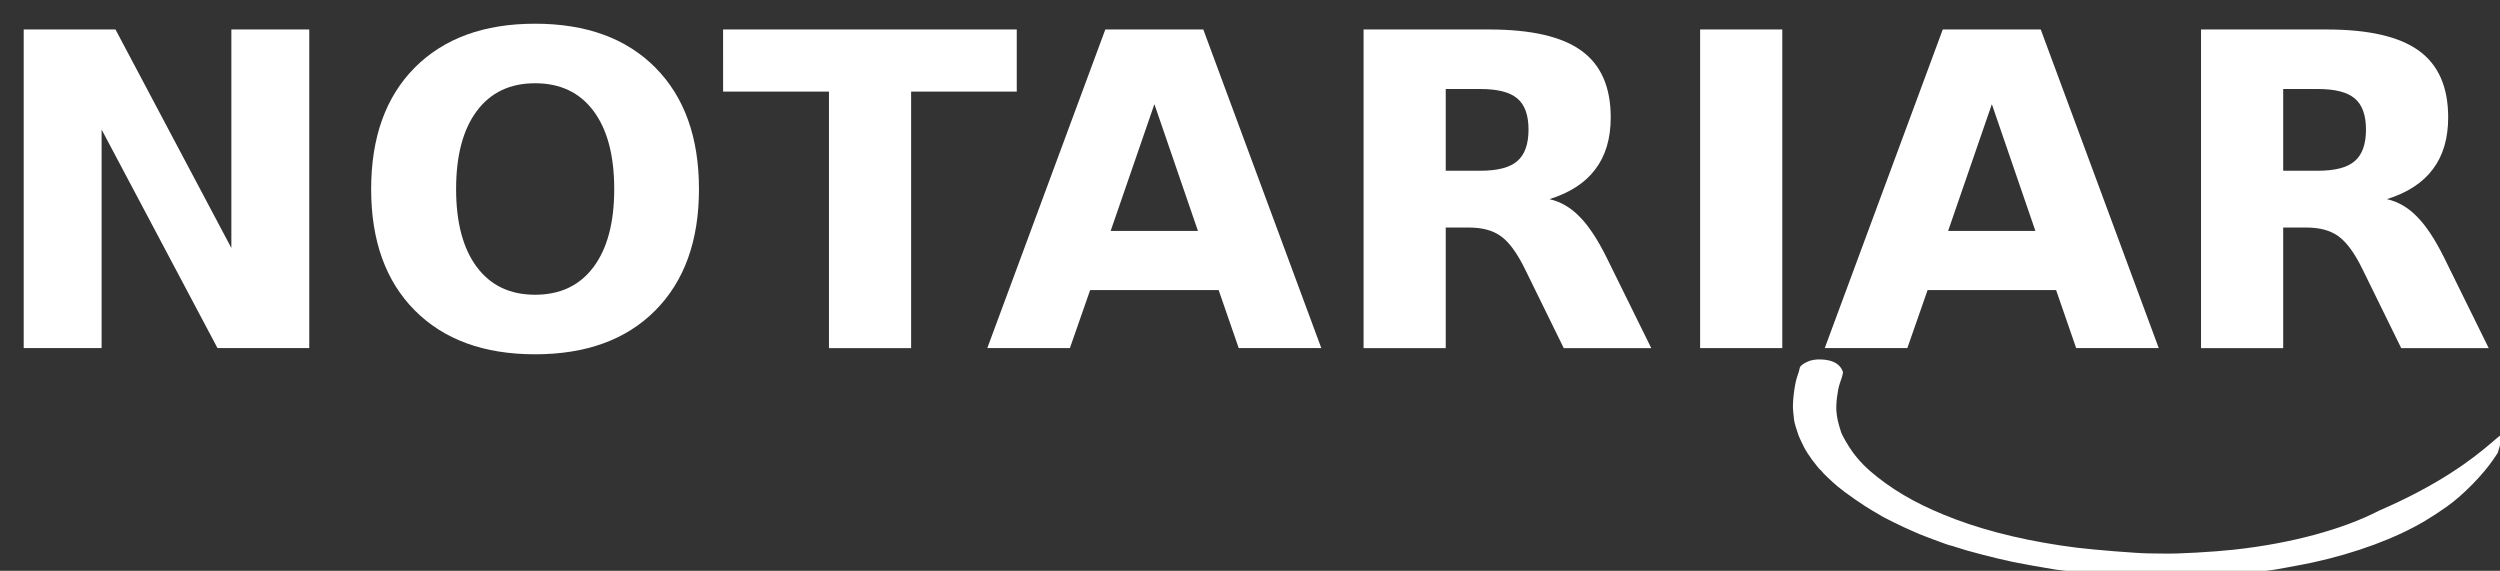
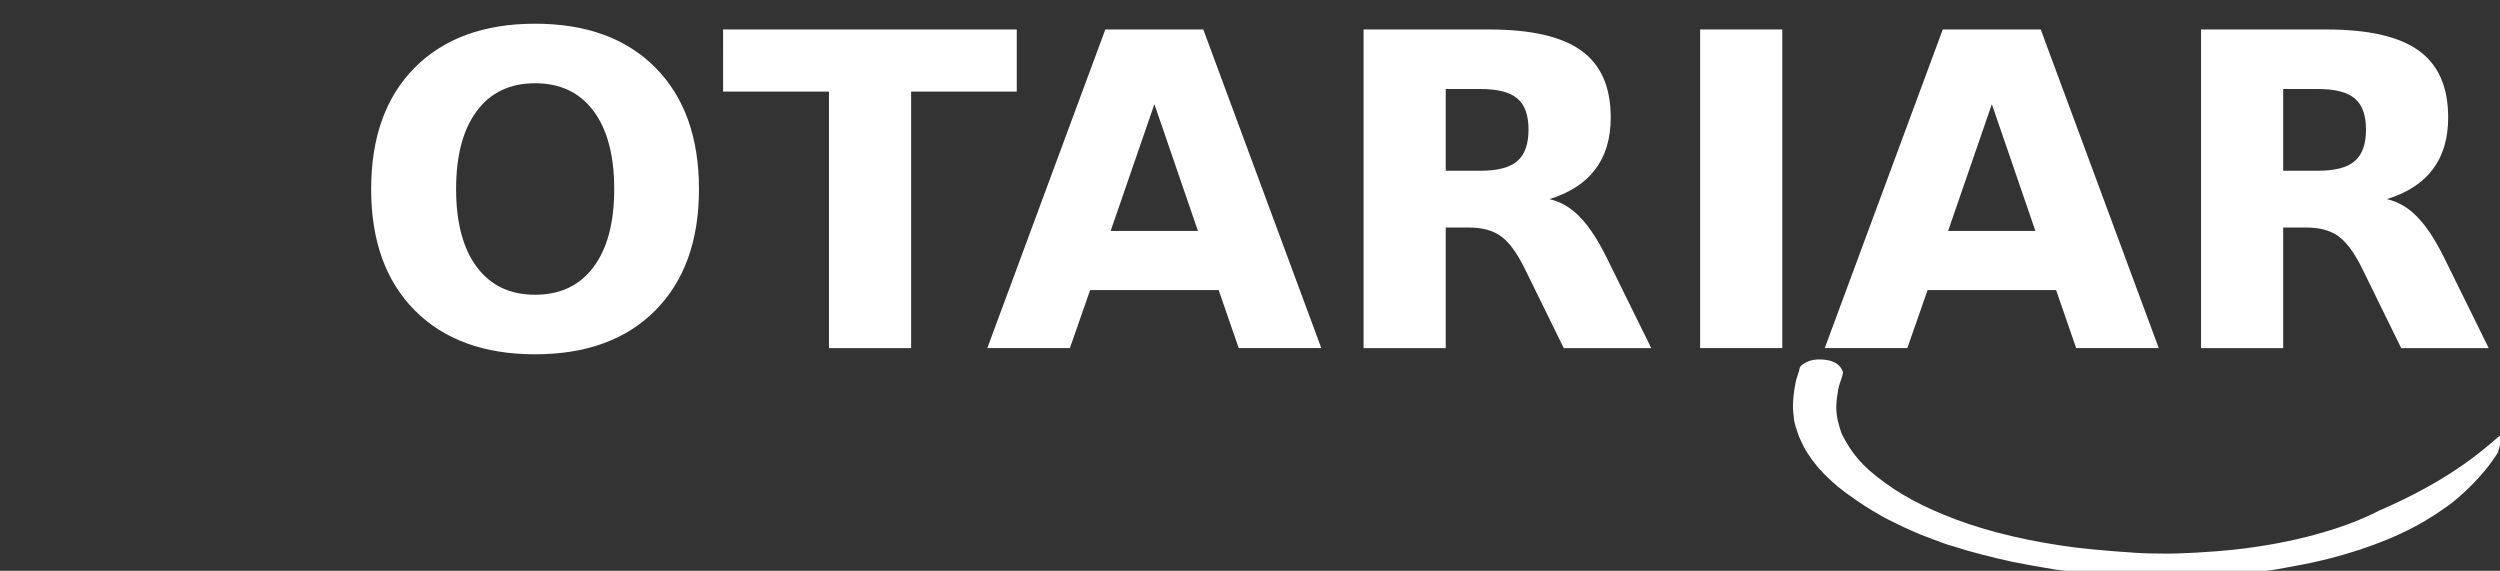
<svg xmlns="http://www.w3.org/2000/svg" xmlns:ns1="http://www.inkscape.org/namespaces/inkscape" xmlns:ns2="http://sodipodi.sourceforge.net/DTD/sodipodi-0.dtd" width="139.512mm" height="31.855mm" viewBox="0 0 139.512 31.855" version="1.1" id="svg5" ns1:version="1.1 (c68e22c387, 2021-05-23)" ns2:docname="LOGO.svg" ns1:export-filename="C:\Users\Agip\Documents\TFM IT\Notariar-web\Notariar-web\img\LOGO.PNG" ns1:export-xdpi="46.9725" ns1:export-ydpi="46.9725">
  <rect x="0" y="0" width="139.512" height="31.855" fill="#333333" stroke="none" />
  <ns2:namedview id="namedview7" pagecolor="#231817" bordercolor="#666666" borderopacity="1.0" ns1:pageshadow="2" ns1:pageopacity="0" ns1:pagecheckerboard="false" ns1:document-units="mm" showgrid="false" fit-margin-top="0" fit-margin-left="0" fit-margin-right="0" fit-margin-bottom="0" ns1:zoom="1" ns1:cx="152" ns1:cy="116.5" ns1:window-width="1920" ns1:window-height="1001" ns1:window-x="-9" ns1:window-y="-9" ns1:window-maximized="1" ns1:current-layer="layer1" />
  <defs id="defs2">
    <rect x="230" y="-38" width="261" height="131" id="rect6892" />
-     <rect x="274" y="-39" width="299" height="147.5" id="rect3010" />
    <rect x="4.019" y="365.69" width="202.268" height="148.687" id="rect1310" />
  </defs>
  <g ns1:label="Capa 1" ns1:groupmode="layer" id="layer1" transform="translate(-73.981,-115.701)">
    <g aria-label="NOTARIAR" id="text1448" style="font-weight:bold;font-size:24.391px;line-height:1.25;-inkscape-font-specification:'sans-serif, Bold';fill:#ffffff;stroke-width:0.61" transform="translate(1.323,1.323)">
-       <path d="m 73.981,116.022 h 5.121 l 6.467,12.196 v -12.196 h 4.347 v 17.781 h -5.121 l -6.467,-12.196 v 12.196 h -4.347 z" id="path1200" />
      <path d="m 102.517,119.024 q -2.096,0 -3.251,1.548 -1.155,1.548 -1.155,4.359 0,2.799 1.155,4.347 1.155,1.548 3.251,1.548 2.108,0 3.263,-1.548 1.155,-1.548 1.155,-4.347 0,-2.811 -1.155,-4.359 -1.155,-1.548 -3.263,-1.548 z m 0,-3.323 q 4.288,0 6.717,2.453 2.43,2.453 2.43,6.777 0,4.311 -2.43,6.765 -2.43,2.453 -6.717,2.453 -4.276,0 -6.717,-2.453 -2.43,-2.453 -2.43,-6.765 0,-4.323 2.43,-6.777 2.442,-2.453 6.717,-2.453 z" id="path1202" />
      <path d="m 113.01,116.022 h 16.388 v 3.466 h -5.895 v 14.316 h -4.585 v -14.316 h -5.907 z" id="path1204" />
      <path d="m 140.664,130.564 h -7.17 l -1.131,3.239 h -4.609 l 6.586,-17.781 h 5.467 l 6.586,17.781 h -4.609 z m -6.026,-3.299 h 4.871 l -2.43,-7.074 z" id="path1206" />
      <path d="m 155.266,123.907 q 1.441,0 2.06,-0.536 0.631,-0.536 0.631,-1.763 0,-1.215 -0.631,-1.739 -0.619,-0.524 -2.06,-0.524 h -1.929 v 4.561 z m -1.929,3.168 v 6.729 h -4.585 v -17.781 h 7.003 q 3.513,0 5.145,1.179 1.644,1.179 1.644,3.728 0,1.763 -0.858,2.894 -0.846,1.131 -2.561,1.667 0.941,0.214 1.679,0.977 0.75,0.75 1.513,2.287 l 2.489,5.05 h -4.883 l -2.168,-4.419 q -0.655,-1.334 -1.334,-1.822 -0.667,-0.488 -1.786,-0.488 z" id="path1208" />
      <path d="m 167.533,116.022 h 4.585 v 17.781 h -4.585 z" id="path1210" />
      <path d="m 187.398,130.564 h -7.17 l -1.131,3.239 h -4.609 l 6.586,-17.781 h 5.467 l 6.586,17.781 h -4.609 z m -6.026,-3.299 h 4.871 l -2.43,-7.074 z" id="path1212" />
      <path d="m 202,123.907 q 1.441,0 2.06,-0.536 0.631,-0.536 0.631,-1.763 0,-1.215 -0.631,-1.739 -0.619,-0.524 -2.06,-0.524 h -1.929 v 4.561 z m -1.929,3.168 v 6.729 h -4.585 v -17.781 h 7.003 q 3.513,0 5.145,1.179 1.644,1.179 1.644,3.728 0,1.763 -0.858,2.894 -0.846,1.131 -2.561,1.667 0.941,0.214 1.679,0.977 0.75,0.75 1.513,2.287 l 2.489,5.05 h -4.883 l -2.168,-4.419 q -0.655,-1.334 -1.334,-1.822 -0.667,-0.488 -1.786,-0.488 z" id="path1214" />
    </g>
    <path style="fill:#ffffff;stroke-width:0.034" d="m 188.658,147.481 c -0.635,-0.1 -1.871,-0.322 -2.345,-0.421 -0.987,-0.207 -2.553,-0.613 -3.139,-0.814 -0.16,-0.055 -0.316,-0.102 -0.347,-0.105 -0.03,-0.002 -0.204,-0.059 -0.387,-0.126 -0.615,-0.224 -1.333,-0.495 -1.353,-0.512 -0.011,-0.008 -0.157,-0.073 -0.324,-0.142 -0.501,-0.206 -1.748,-0.818 -1.89,-0.928 -0.023,-0.017 -0.195,-0.118 -0.383,-0.224 -0.468,-0.263 -1.536,-1.004 -1.957,-1.359 -0.343,-0.289 -0.842,-0.764 -0.884,-0.842 -0.011,-0.022 -0.054,-0.066 -0.094,-0.097 -0.064,-0.05 -0.153,-0.16 -0.467,-0.573 -0.136,-0.179 -0.359,-0.53 -0.428,-0.671 -0.035,-0.073 -0.113,-0.233 -0.174,-0.357 -0.06,-0.124 -0.127,-0.278 -0.148,-0.342 -0.02,-0.065 -0.082,-0.252 -0.137,-0.417 -0.055,-0.165 -0.103,-0.369 -0.107,-0.453 -0.005,-0.084 -0.025,-0.291 -0.047,-0.46 -0.054,-0.426 0.076,-1.512 0.234,-1.945 0.062,-0.171 0.119,-0.358 0.125,-0.415 0.015,-0.131 0.121,-0.233 0.371,-0.36 0.253,-0.128 0.493,-0.171 0.866,-0.155 0.556,0.023 0.932,0.206 1.119,0.545 0.098,0.177 0.098,0.183 -0.111,0.79 -0.131,0.382 -0.225,1.16 -0.188,1.566 0.034,0.378 0.08,0.585 0.258,1.149 0.059,0.188 0.407,0.79 0.64,1.107 0.385,0.526 0.784,0.928 1.4,1.414 1.194,0.94 2.564,1.68 4.355,2.351 1.932,0.723 4.22,1.259 6.746,1.578 0.957,0.121 3.445,0.319 4.032,0.32 0.251,7e-4 0.639,0.005 0.863,0.011 0.792,0.017 2.728,-0.091 3.889,-0.218 3.162,-0.344 6.072,-1.127 8.104,-2.181 6.803,-2.937 7.356,-5.789 6.621,-3.225 -0.063,0.092 -0.169,0.248 -0.234,0.346 -0.582,0.87 -1.721,2.03 -2.607,2.654 -0.444,0.313 -0.85,0.578 -1.226,0.802 -1.635,0.972 -3.858,1.794 -6.266,2.319 -0.532,0.116 -2.286,0.439 -2.354,0.434 -0.03,-0.002 -0.134,0.011 -0.231,0.03 -0.439,0.085 -2.515,0.3 -3.028,0.314 -0.1,0.002 -0.512,0.022 -0.914,0.041 -0.681,0.033 -2.041,0.044 -2.934,0.023 -0.572,-0.013 -4.327,-0.358 -4.918,-0.451 z" id="path862" ns2:nodetypes="cccccccccsccccscscccccccssscsscscccccscsccccccc" />
  </g>
</svg>